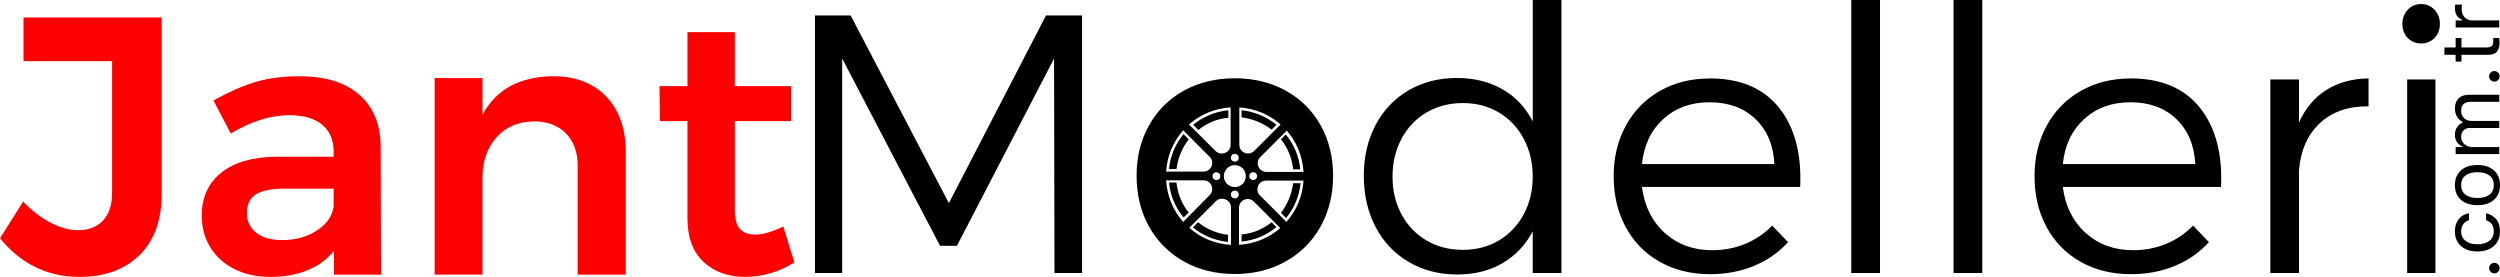
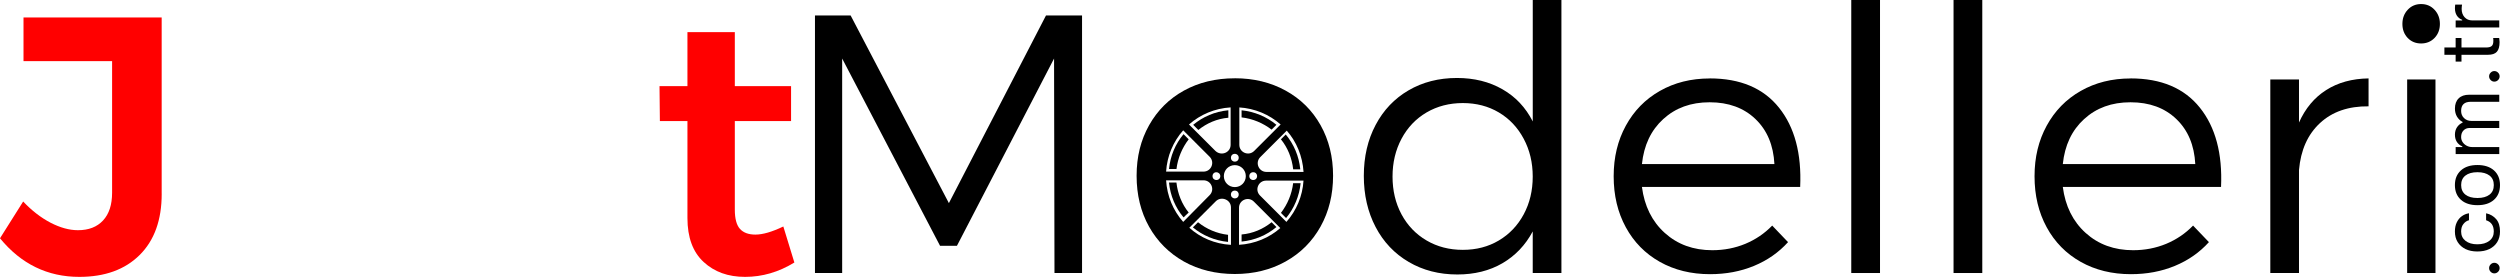
<svg xmlns="http://www.w3.org/2000/svg" id="katman_2" viewBox="0 0 888.04 98.35">
  <defs>
    <style>.cls-1,.cls-2{stroke-width:0px;}.cls-2{fill:red;}</style>
  </defs>
  <g id="katman_1">
    <path class="cls-1" d="m438.63,35.06c-15.24,0-27.5,12.26-27.5,27.5s12.26,27.5,27.5,27.5,27.5-12.38,27.5-27.5-12.38-27.5-27.5-27.5Zm24.41,26.01h-13.18c-2.75,0-4.13-3.32-2.18-5.27l9.4-9.4c3.44,3.9,5.61,9.05,5.96,14.67Zm-22.92-22.92c5.61.34,10.77,2.52,14.78,6.07l-9.4,9.4c-1.95,1.95-5.27.57-5.27-2.18v-13.29h-.11Zm6.42,24.41c0,.8-.57,1.38-1.38,1.38s-1.38-.57-1.38-1.38.57-1.38,1.38-1.38,1.38.57,1.38,1.38Zm-4.01,0c0,2.18-1.72,3.9-3.9,3.9s-3.9-1.72-3.9-3.9,1.72-3.9,3.9-3.9,3.9,1.72,3.9,3.9Zm-3.9-7.91c.8,0,1.38.57,1.38,1.38s-.57,1.38-1.38,1.38-1.38-.57-1.38-1.38.57-1.38,1.38-1.38Zm-1.49-16.5v13.29c0,2.75-3.32,4.13-5.39,2.18l-9.4-9.4c4.01-3.55,9.17-5.73,14.78-6.07Zm-3.67,24.41c0,.8-.57,1.38-1.38,1.38s-1.38-.57-1.38-1.38.57-1.38,1.38-1.38c.69,0,1.38.57,1.38,1.38Zm-13.18-16.27l9.4,9.4c1.95,1.95.57,5.27-2.18,5.27h-13.29c.34-5.5,2.52-10.66,6.07-14.67Zm-6.07,17.76h13.29c2.75,0,4.13,3.32,2.18,5.27l-9.4,9.51c-3.55-4.01-5.73-9.17-6.07-14.78Zm22.92,22.92c-5.61-.34-10.77-2.52-14.67-6.07l9.4-9.4c1.95-1.95,5.39-.57,5.39,2.18v13.29h-.11Zm1.49-16.5c-.8,0-1.38-.57-1.38-1.38s.57-1.38,1.38-1.38,1.38.57,1.38,1.38-.57,1.38-1.38,1.38Zm1.49,16.5v-13.18c0-2.75,3.32-4.13,5.27-2.18l9.4,9.4c-3.9,3.44-9.05,5.61-14.67,5.96Zm16.84-8.14l-9.4-9.4c-1.95-1.95-.57-5.27,2.18-5.27h13.29c-.34,5.5-2.52,10.66-6.07,14.67Z" />
    <path class="cls-1" d="m453.41,44.34c-3.44-2.86-7.79-4.7-12.38-5.16v2.52c4.01.46,7.68,2.06,10.66,4.35l1.72-1.72Z" />
    <path class="cls-1" d="m436.22,39.18c-4.7.46-8.94,2.29-12.38,5.16l1.83,1.83c2.98-2.41,6.65-4.01,10.66-4.35v-2.64h-.11Z" />
    <path class="cls-1" d="m417.89,60.15c.46-4.01,2.06-7.68,4.35-10.66l-1.83-1.83c-2.86,3.44-4.7,7.68-5.16,12.38h2.64v.11Z" />
    <path class="cls-1" d="m451.69,78.94c-2.98,2.41-6.65,4.01-10.66,4.35v2.52c4.7-.46,8.94-2.29,12.38-5.16l-1.72-1.72Z" />
    <path class="cls-1" d="m422.24,75.5c-2.41-2.98-3.9-6.65-4.35-10.66h-2.64c.46,4.7,2.29,8.94,5.16,12.38l1.83-1.72Z" />
    <path class="cls-1" d="m459.36,64.96c-.46,4.01-2.06,7.68-4.35,10.66l1.83,1.83c2.86-3.44,4.7-7.79,5.16-12.38h-2.64v-.11Z" />
    <path class="cls-1" d="m455.01,49.49c2.41,2.98,3.9,6.65,4.35,10.66h2.52c-.46-4.7-2.29-8.94-5.16-12.38l-1.72,1.72Z" />
    <path class="cls-1" d="m425.56,78.94l-1.83,1.83c3.44,2.86,7.79,4.7,12.49,5.16v-2.52c-4.01-.46-7.68-2.06-10.66-4.47Z" />
-     <path class="cls-2" d="m57.44,68.85c0,9.31-2.61,16.55-7.83,21.73-5.22,5.18-12.36,7.77-21.42,7.77-11.31,0-20.7-4.57-28.19-13.71l8.23-13.06c3.04,3.22,6.28,5.73,9.71,7.52,3.44,1.78,6.69,2.67,9.73,2.67,3.83,0,6.81-1.15,8.94-3.46,2.14-2.3,3.21-5.59,3.21-9.85V21.72H8.35V6.2h49.08v62.65Z" />
-     <path class="cls-2" d="m135.35,97.56h-16.71v-8.48c-2.43,3.04-5.56,5.35-9.4,6.92-3.83,1.57-8.23,2.35-13.19,2.35s-9.15-.94-12.85-2.81c-3.7-1.88-6.54-4.46-8.54-7.77-2-3.3-3-7-3-11.08,0-6.53,2.3-11.64,6.92-15.33,4.61-3.71,11.14-5.6,19.58-5.69h20.35v-1.83c0-4.08-1.35-7.26-4.04-9.52-2.7-2.26-6.61-3.4-11.75-3.4-6.61,0-13.53,2.18-20.75,6.52l-6.15-11.75c5.48-3.04,10.46-5.23,14.94-6.58,4.48-1.34,9.73-2.02,15.75-2.02,9.04,0,16.06,2.18,21.06,6.52,5.01,4.35,7.56,10.44,7.65,18.27l.13,45.69Zm-35.23-12.27c4.86,0,9.03-1.15,12.52-3.46,3.48-2.3,5.44-5.15,5.88-8.54v-6.27h-17.63c-4.53,0-7.86.68-10,2.02-2.13,1.35-3.19,3.54-3.19,6.58s1.11,5.31,3.33,7.06c2.22,1.74,5.25,2.6,9.08,2.6Z" />
-     <path class="cls-2" d="m196.44,27.08c8,0,14.3,2.42,18.92,7.25,4.61,4.82,6.92,11.36,6.92,19.63v43.6h-17.08v-38.63c0-4.88-1.4-8.73-4.19-11.56-2.78-2.83-6.56-4.25-11.35-4.25-5.66.1-10.11,2.02-13.38,5.77-3.27,3.74-4.9,8.52-4.9,14.33v34.33h-16.98V27.72h16.98v13.06c4.78-8.97,13.13-13.54,25.06-13.71Z" />
+     <path class="cls-2" d="m57.44,68.85c0,9.31-2.61,16.55-7.83,21.73-5.22,5.18-12.36,7.77-21.42,7.77-11.31,0-20.7-4.57-28.19-13.71l8.23-13.06c3.04,3.22,6.28,5.73,9.71,7.52,3.44,1.78,6.69,2.67,9.73,2.67,3.83,0,6.81-1.15,8.94-3.46,2.14-2.3,3.21-5.59,3.21-9.85V21.72H8.35V6.2h49.08v62.65" />
    <path class="cls-2" d="m282.17,93.25c-5.57,3.41-11.4,5.1-17.48,5.1s-10.92-1.76-14.75-5.29c-3.83-3.53-5.75-8.73-5.75-15.6v-34.46h-9.79l-.13-12.4h9.92V11.41h16.83v19.19h19.98v12.4h-19.98v31.46c0,3.22.61,5.51,1.83,6.85,1.22,1.35,3.05,2.02,5.48,2.02,2.61,0,5.92-.96,9.92-2.88l3.92,12.79Z" />
    <path class="cls-1" d="m289.49,96.98V5.5h12.67l34.9,66.65L371.55,5.5h12.81v91.48h-9.79l-.15-76.19-34.5,66.52h-6l-34.77-66.52v76.19h-9.67Z" />
    <path class="cls-1" d="m438.63,27.8c6.71,0,12.72,1.46,18.04,4.38,5.32,2.92,9.46,7.02,12.42,12.29,2.96,5.27,4.44,11.25,4.44,17.96s-1.48,12.72-4.44,18.04c-2.96,5.31-7.1,9.45-12.42,12.42-5.32,2.96-11.33,4.44-18.04,4.44s-12.83-1.48-18.1-4.44c-5.27-2.97-9.39-7.09-12.35-12.35-2.96-5.28-4.44-11.31-4.44-18.1s1.48-12.69,4.44-17.96c2.97-5.28,7.09-9.38,12.35-12.29,5.28-2.92,11.31-4.38,18.1-4.38Zm0,9c-4.79,0-9.06,1.09-12.81,3.27-3.74,2.18-6.66,5.24-8.75,9.17-2.08,3.92-3.13,8.35-3.13,13.31s1.04,9.55,3.13,13.48c2.09,3.92,5.01,6.97,8.75,9.15,3.75,2.17,8.02,3.25,12.81,3.25s9.06-1.08,12.81-3.25c3.75-2.18,6.67-5.23,8.75-9.15,2.09-3.93,3.15-8.42,3.15-13.48s-1.05-9.4-3.15-13.31c-2.08-3.93-5.02-6.98-8.81-9.17-3.79-2.18-8.04-3.27-12.75-3.27Z" />
    <path class="cls-1" d="m544.45,0h10.19v96.98h-10.19v-14.77c-2.61,4.88-6.21,8.65-10.79,11.31-4.57,2.66-9.91,3.98-16,3.98-6.45,0-12.2-1.48-17.25-4.44-5.06-2.96-8.98-7.09-11.77-12.42-2.79-5.32-4.19-11.38-4.19-18.17s1.4-12.82,4.19-18.08c2.79-5.28,6.69-9.38,11.69-12.29,5.01-2.93,10.75-4.4,17.21-4.4,6.09,0,11.47,1.33,16.13,4,4.67,2.66,8.26,6.47,10.79,11.44V0Zm-24.83,88.75c4.79,0,9.05-1.11,12.79-3.33,3.75-2.22,6.69-5.31,8.83-9.27,2.14-3.97,3.21-8.44,3.21-13.42s-1.07-9.44-3.21-13.44c-2.14-4.01-5.08-7.13-8.83-9.35-3.74-2.22-8-3.33-12.79-3.33s-9.08,1.11-12.88,3.33c-3.79,2.22-6.76,5.34-8.9,9.35-2.13,4-3.19,8.48-3.19,13.44s1.06,9.45,3.19,13.42c2.14,3.96,5.1,7.05,8.9,9.27,3.79,2.22,8.08,3.33,12.88,3.33Z" />
    <path class="cls-1" d="m607.3,27.85c10.89,0,19.09,3.47,24.63,10.4,5.54,6.92,8.05,16.3,7.52,28.15h-56.21c.88,6.79,3.57,12.24,8.1,16.33,4.54,4.1,10.17,6.15,16.88,6.15,4.18,0,8.09-.76,11.75-2.27,3.67-1.53,6.84-3.69,9.54-6.48l5.63,5.88c-3.32,3.67-7.35,6.48-12.1,8.44-4.74,1.96-9.94,2.94-15.6,2.94-6.71,0-12.66-1.46-17.85-4.38-5.18-2.92-9.21-7.01-12.08-12.29-2.88-5.28-4.31-11.31-4.31-18.1s1.44-12.69,4.31-17.96c2.88-5.28,6.9-9.4,12.08-12.35,5.19-2.96,11.1-4.44,17.73-4.44Zm23,30.44c-.35-6.71-2.59-12.04-6.73-16-4.14-3.97-9.56-5.96-16.27-5.96s-12.12,1.99-16.48,5.96c-4.35,3.96-6.88,9.29-7.58,16h47.06Z" />
    <path class="cls-1" d="m657.6,96.98V0h10.21v96.98h-10.21Z" />
    <path class="cls-1" d="m693.93,96.98V0h10.21v96.98h-10.21Z" />
    <path class="cls-1" d="m756.8,27.85c10.89,0,19.09,3.47,24.63,10.4,5.54,6.92,8.05,16.3,7.52,28.15h-56.21c.88,6.79,3.57,12.24,8.1,16.33,4.54,4.1,10.17,6.15,16.88,6.15,4.18,0,8.09-.76,11.75-2.27,3.67-1.53,6.84-3.69,9.54-6.48l5.63,5.88c-3.32,3.67-7.35,6.48-12.1,8.44-4.74,1.96-9.94,2.94-15.6,2.94-6.71,0-12.66-1.46-17.85-4.38-5.18-2.92-9.21-7.01-12.08-12.29-2.88-5.28-4.31-11.31-4.31-18.1s1.44-12.69,4.31-17.96c2.88-5.28,6.9-9.4,12.08-12.35,5.19-2.96,11.1-4.44,17.73-4.44Zm23,30.44c-.35-6.71-2.59-12.04-6.73-16-4.14-3.97-9.56-5.96-16.27-5.96s-12.12,1.99-16.48,5.96c-4.35,3.96-6.88,9.29-7.58,16h47.06Z" />
    <path class="cls-1" d="m816.64,43.52c2.26-5.04,5.48-8.89,9.67-11.54,4.19-2.67,9.21-4.04,15.04-4.13v9.92c-7.16-.08-12.91,1.91-17.27,5.96-4.35,4.04-6.83,9.6-7.44,16.67v36.58h-10.19V28.23h10.19v15.29Z" />
    <path class="cls-1" d="m855.06,96.98V28.23h10.06v68.75h-10.06Zm4.96-95.54c1.92,0,3.51.68,4.77,2.04,1.26,1.35,1.9,3.02,1.9,5.02s-.64,3.66-1.9,4.98c-1.27,1.31-2.85,1.96-4.77,1.96s-3.51-.65-4.77-1.96c-1.25-1.32-1.88-2.98-1.88-4.98s.63-3.67,1.88-5.02c1.26-1.36,2.85-2.04,4.77-2.04Z" />
    <path class="cls-1" d="m887.91,95.23c0,.51-.19.95-.56,1.32s-.81.56-1.32.56-.94-.19-1.3-.56c-.37-.37-.56-.81-.56-1.32s.19-.96.56-1.32c.36-.37.79-.56,1.3-.56s.95.19,1.32.56c.37.36.56.8.56,1.32Z" />
    <path class="cls-1" d="m888.04,82.23c0,1.44-.33,2.7-.99,3.77-.66,1.06-1.59,1.88-2.8,2.47-1.2.58-2.62.86-4.26.86h-.02c-1.61,0-2.99-.29-4.18-.86-1.19-.59-2.12-1.41-2.78-2.47-.66-1.05-.99-2.31-.99-3.77,0-1.25.22-2.33.66-3.23.44-.92,1.03-1.65,1.77-2.18.74-.55,1.57-.9,2.49-1.05l.08-.02v2.49h-.04c-.75.2-1.4.63-1.93,1.32-.55.67-.82,1.56-.82,2.68,0,1.39.52,2.49,1.56,3.31,1.04.82,2.44,1.23,4.18,1.23h.02c1.79,0,3.21-.41,4.26-1.23,1.06-.82,1.58-1.92,1.58-3.31,0-2.06-.87-3.38-2.63-3.97l-.1-.02v-2.47l.14.02c1.4.32,2.55,1,3.46,2.06.9,1.06,1.34,2.52,1.34,4.38Z" />
    <path class="cls-1" d="m888.04,65.74c0,2.21-.71,3.95-2.14,5.23-1.43,1.28-3.38,1.91-5.85,1.91h-.04c-2.48,0-4.43-.64-5.85-1.91-1.43-1.28-2.14-3.02-2.14-5.23s.72-3.93,2.14-5.21c1.42-1.28,3.37-1.91,5.85-1.91h.04c2.47,0,4.42.64,5.85,1.91,1.43,1.28,2.14,3.02,2.14,5.21Zm-2.2,0c0-1.47-.5-2.59-1.52-3.38-1.03-.79-2.45-1.19-4.26-1.19h-.04c-1.82,0-3.24.4-4.26,1.19-1.01.78-1.52,1.91-1.52,3.38s.51,2.6,1.52,3.4c1.02.8,2.44,1.19,4.26,1.19h.04c1.81,0,3.23-.4,4.26-1.19,1.02-.79,1.52-1.92,1.52-3.4Z" />
    <path class="cls-1" d="m887.77,54.73h-15.48v-2.49h2.37v-.23c-.83-.36-1.48-.89-1.93-1.58-.46-.71-.7-1.57-.7-2.59s.26-1.94.76-2.66c.49-.73,1.15-1.27,1.96-1.63v-.23c-.82-.42-1.48-1.05-1.98-1.87-.49-.83-.74-1.79-.74-2.86,0-1.57.44-2.79,1.32-3.64.86-.86,2.11-1.3,3.75-1.3h10.68v2.51h-10.13c-2.27,0-3.42,1.08-3.42,3.23,0,1.07.36,1.93,1.07,2.59.7.65,1.54.97,2.53.97h9.94v2.51h-10.5c-.92,0-1.65.3-2.2.89-.56.58-.84,1.35-.84,2.33,0,.67.18,1.28.54,1.81.36.54.84.96,1.44,1.28.59.32,1.25.47,1.98.47h9.59v2.49Z" />
    <path class="cls-1" d="m887.91,27.12c0,.51-.19.95-.56,1.32s-.81.56-1.32.56-.94-.19-1.3-.56c-.37-.37-.56-.81-.56-1.32s.19-.96.56-1.32c.36-.37.79-.56,1.3-.56s.95.19,1.32.56c.37.36.56.8.56,1.32Z" />
    <path class="cls-1" d="m887.89,14.93c0,1.6-.32,2.75-.97,3.46-.64.72-1.7,1.07-3.17,1.07h-9.39v2.43h-2.08v-2.43h-3.99v-2.59h3.99v-3.38h2.08v3.38h8.75c.91,0,1.56-.17,1.96-.51.4-.34.6-.92.6-1.73v-.56c-.01-.16-.03-.36-.06-.58h2.14c.03.24.05.47.08.72.04.24.06.47.06.72Z" />
    <path class="cls-1" d="m887.77,9.75h-15.48v-2.49h2.31v-.23c-.81-.3-1.44-.8-1.89-1.5-.45-.71-.68-1.59-.68-2.63,0-.25.02-.48.04-.72.03-.23.05-.41.06-.54h2.43c-.05.26-.09.51-.1.76-.03.24-.04.49-.04.78,0,1.18.34,2.16,1.03,2.92.69.77,1.6,1.15,2.74,1.15h9.59v2.49Z" />
  </g>
</svg>